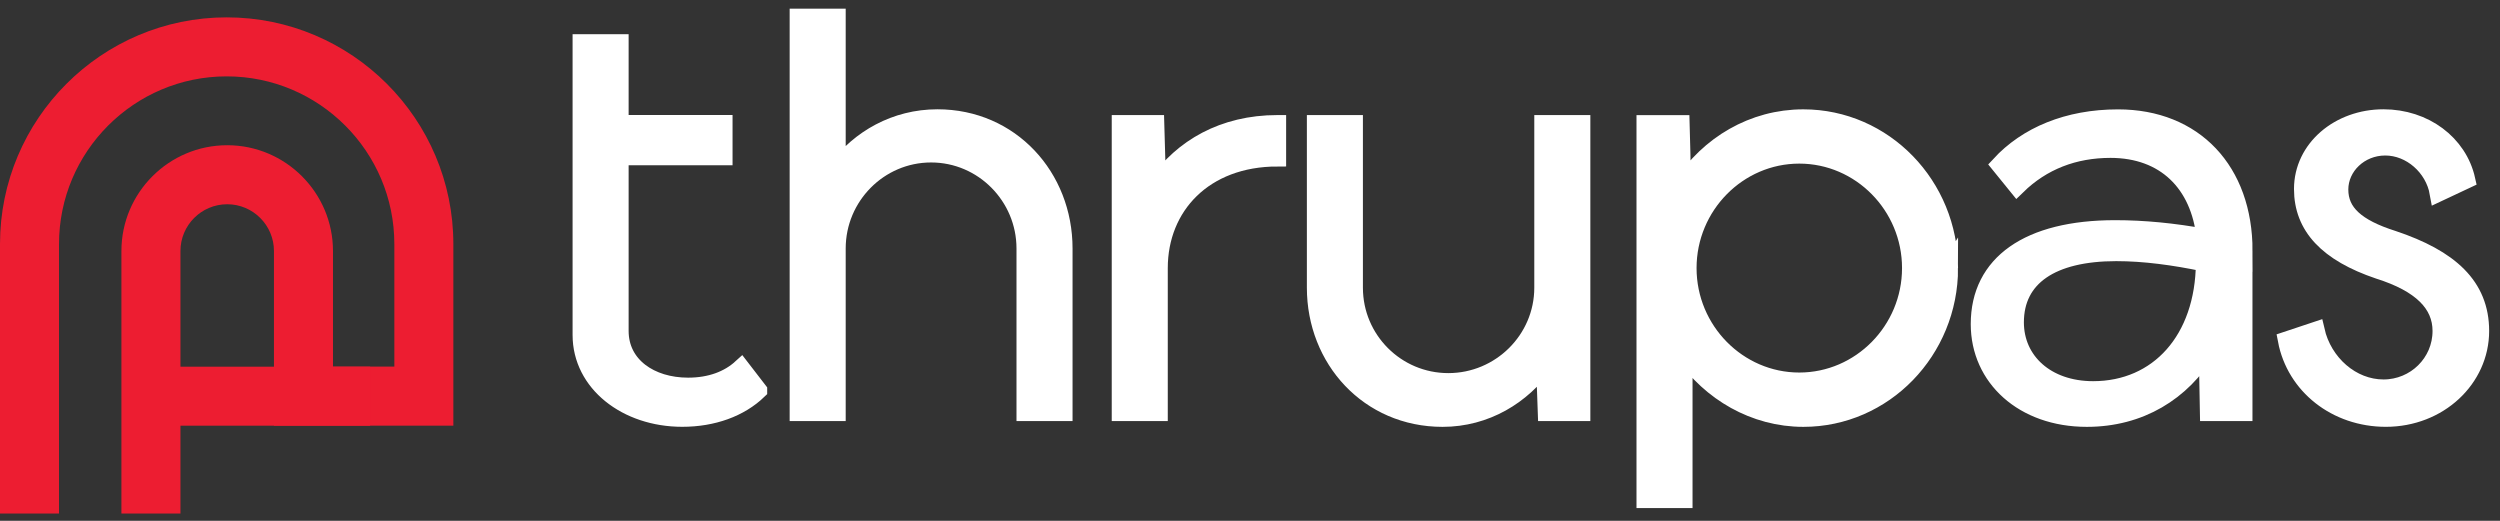
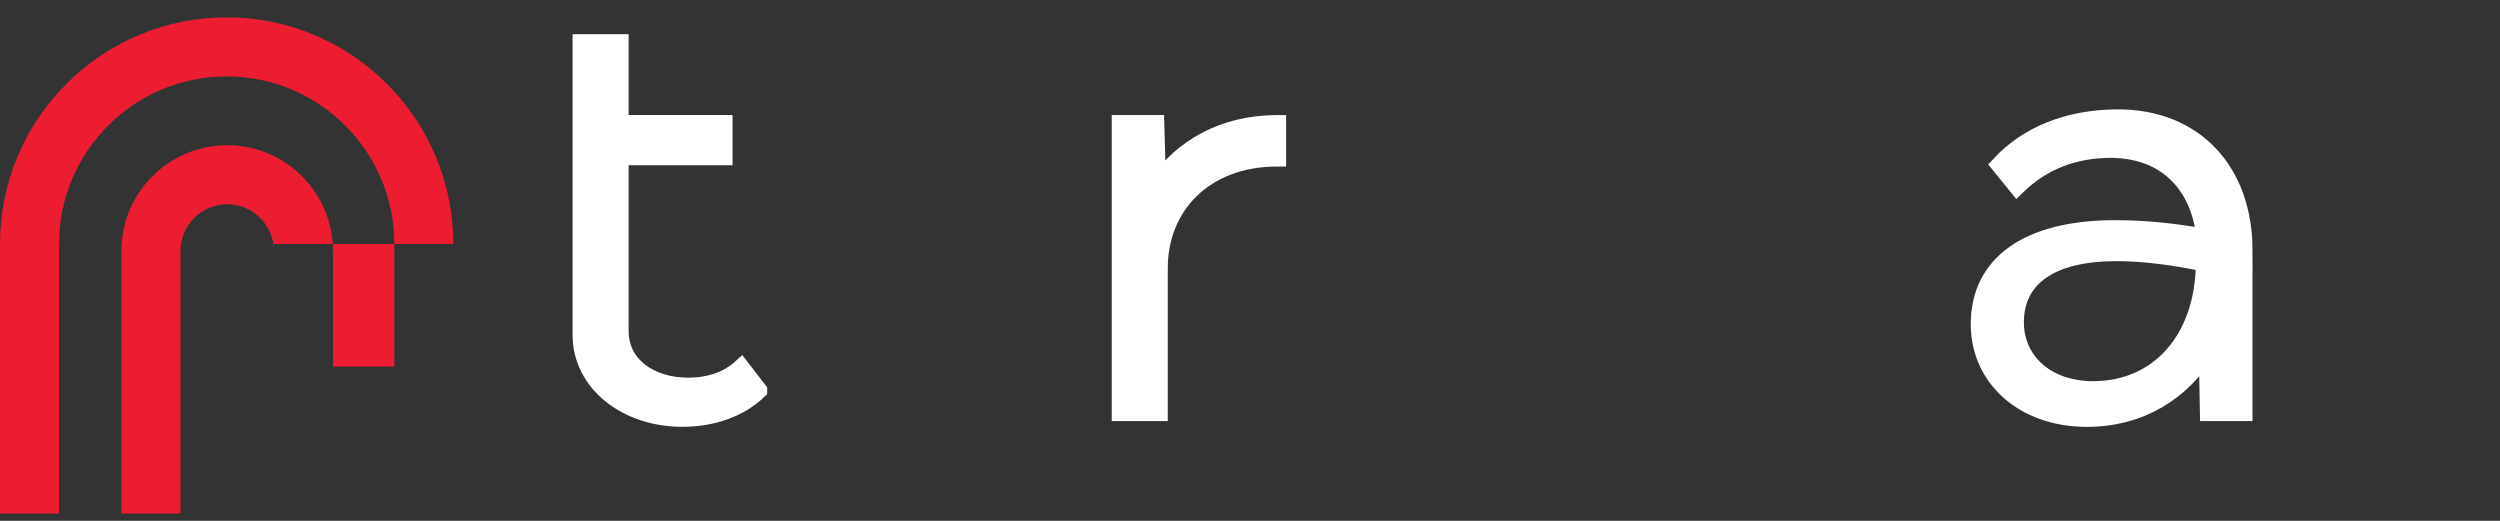
<svg xmlns="http://www.w3.org/2000/svg" width="144" height="30" viewBox="0 0 144 30" fill="none">
  <rect x="0" y="0" width="144" height="30" fill="#333333" stroke="none" />
-   <path d="M10.394 29.58H6.994V14.458C6.994 11.099 9.728 8.365 13.087 8.365C16.446 8.365 19.18 11.099 19.18 14.458V21.117H22.714V14.056C22.714 8.731 18.382 4.399 13.056 4.399C7.731 4.399 3.399 8.731 3.399 14.056V29.58H0V14.056C0 6.856 5.856 1 13.056 1C20.257 1 26.113 6.856 26.113 14.056V24.517H15.78V14.458C15.78 12.974 14.573 11.765 13.087 11.765C11.601 11.765 10.394 12.972 10.394 14.458V29.58Z" fill="#ED1D31" />
+   <path d="M10.394 29.58H6.994V14.458C6.994 11.099 9.728 8.365 13.087 8.365C16.446 8.365 19.18 11.099 19.18 14.458V21.117H22.714V14.056C22.714 8.731 18.382 4.399 13.056 4.399C7.731 4.399 3.399 8.731 3.399 14.056V29.58H0V14.056C0 6.856 5.856 1 13.056 1C20.257 1 26.113 6.856 26.113 14.056H15.78V14.458C15.78 12.974 14.573 11.765 13.087 11.765C11.601 11.765 10.394 12.972 10.394 14.458V29.58Z" fill="#ED1D31" />
  <path d="M43.69 22.489C42.625 23.52 41.062 24.084 39.299 24.084C36.073 24.084 33.481 22.057 33.481 19.295V2.471H35.709V7.125H41.695V9.021H35.709V19.062C35.709 21.056 37.472 22.253 39.632 22.253C40.928 22.253 41.959 21.854 42.691 21.188L43.69 22.484V22.489Z" fill="white" stroke="white" strokeWidth="1.27" stroke-miterlimit="10" />
-   <path d="M61.279 14.311V23.754H59.05V14.311C59.05 11.318 56.624 8.858 53.631 8.858C50.638 8.858 48.212 11.318 48.212 14.311V23.754H45.984V1H48.212V9.722C49.508 7.992 51.571 6.795 53.997 6.795C58.22 6.795 61.279 10.187 61.279 14.311Z" fill="white" stroke="white" strokeWidth="1.27" stroke-miterlimit="10" />
  <path d="M73.581 7.128V9.09C69.358 9.09 66.764 11.882 66.764 15.441V23.754H64.536V7.128H66.563L66.662 10.586C68.093 8.526 70.453 7.128 73.578 7.128H73.581Z" fill="white" stroke="white" strokeWidth="1.27" stroke-miterlimit="10" />
-   <path d="M91.104 7.128V23.754H89.076L88.977 20.962C87.681 22.791 85.585 24.087 83.09 24.087C78.835 24.087 75.776 20.695 75.776 16.572V7.128H78.004V16.572C78.004 19.565 80.43 21.991 83.423 21.991C86.416 21.991 88.875 19.565 88.875 16.572V7.128H91.104Z" fill="white" stroke="white" strokeWidth="1.27" stroke-miterlimit="10" />
-   <path d="M112.285 15.441C112.285 20.197 108.528 24.087 103.873 24.087C101.048 24.087 98.52 22.591 96.99 20.363V28.765H94.762V7.131H96.823C96.856 8.261 96.889 9.458 96.889 10.688C98.418 8.327 100.979 6.798 103.87 6.798C108.525 6.798 112.283 10.688 112.283 15.444L112.285 15.441ZM110.057 15.441C110.057 11.851 107.163 8.924 103.639 8.924C100.115 8.924 97.222 11.851 97.222 15.441C97.222 19.031 100.115 21.958 103.639 21.958C107.163 21.958 110.057 19.031 110.057 15.441Z" fill="white" stroke="white" strokeWidth="1.27" stroke-miterlimit="10" />
  <path d="M129.242 14.443V23.754H127.214L127.148 20.164C125.685 22.591 123.258 24.087 120.199 24.087C116.541 24.087 114.015 21.76 114.015 18.668C114.015 15.177 116.841 13.182 121.831 13.182C123.492 13.182 125.189 13.348 127.019 13.68C126.686 10.555 124.691 8.594 121.566 8.594C119.47 8.594 117.644 9.293 116.18 10.723L115.182 9.493C116.744 7.799 119.104 6.8 121.998 6.8C126.389 6.8 129.247 9.826 129.247 14.448L129.242 14.443ZM126.981 15.141C125.217 14.775 123.523 14.542 121.894 14.542C118.169 14.542 116.076 15.972 116.076 18.566C116.076 20.794 117.872 22.456 120.565 22.456C124.323 22.456 126.95 19.562 126.983 15.141H126.981Z" fill="white" stroke="white" strokeWidth="1.27" stroke-miterlimit="10" />
-   <path d="M131.704 19.595L133.398 19.031C133.83 20.927 135.459 22.357 137.288 22.357C139.117 22.357 140.614 20.894 140.614 19.064C140.614 17.502 139.45 16.338 137.024 15.573C134.064 14.575 132.634 13.046 132.634 10.886C132.634 8.559 134.73 6.795 137.288 6.795C139.648 6.795 141.61 8.259 142.077 10.352L140.449 11.117C140.182 9.621 138.853 8.457 137.39 8.457C135.926 8.457 134.763 9.588 134.763 10.916C134.763 12.245 135.726 13.111 137.822 13.777C141.114 14.875 142.875 16.47 142.875 19.064C142.875 21.823 140.482 24.085 137.423 24.085C134.564 24.085 132.202 22.222 131.704 19.595Z" fill="white" stroke="white" strokeWidth="1.27" stroke-miterlimit="10" />
-   <path d="M21.317 21.122H8.588V24.52H21.317V21.122Z" fill="#ED1D31" />
</svg>